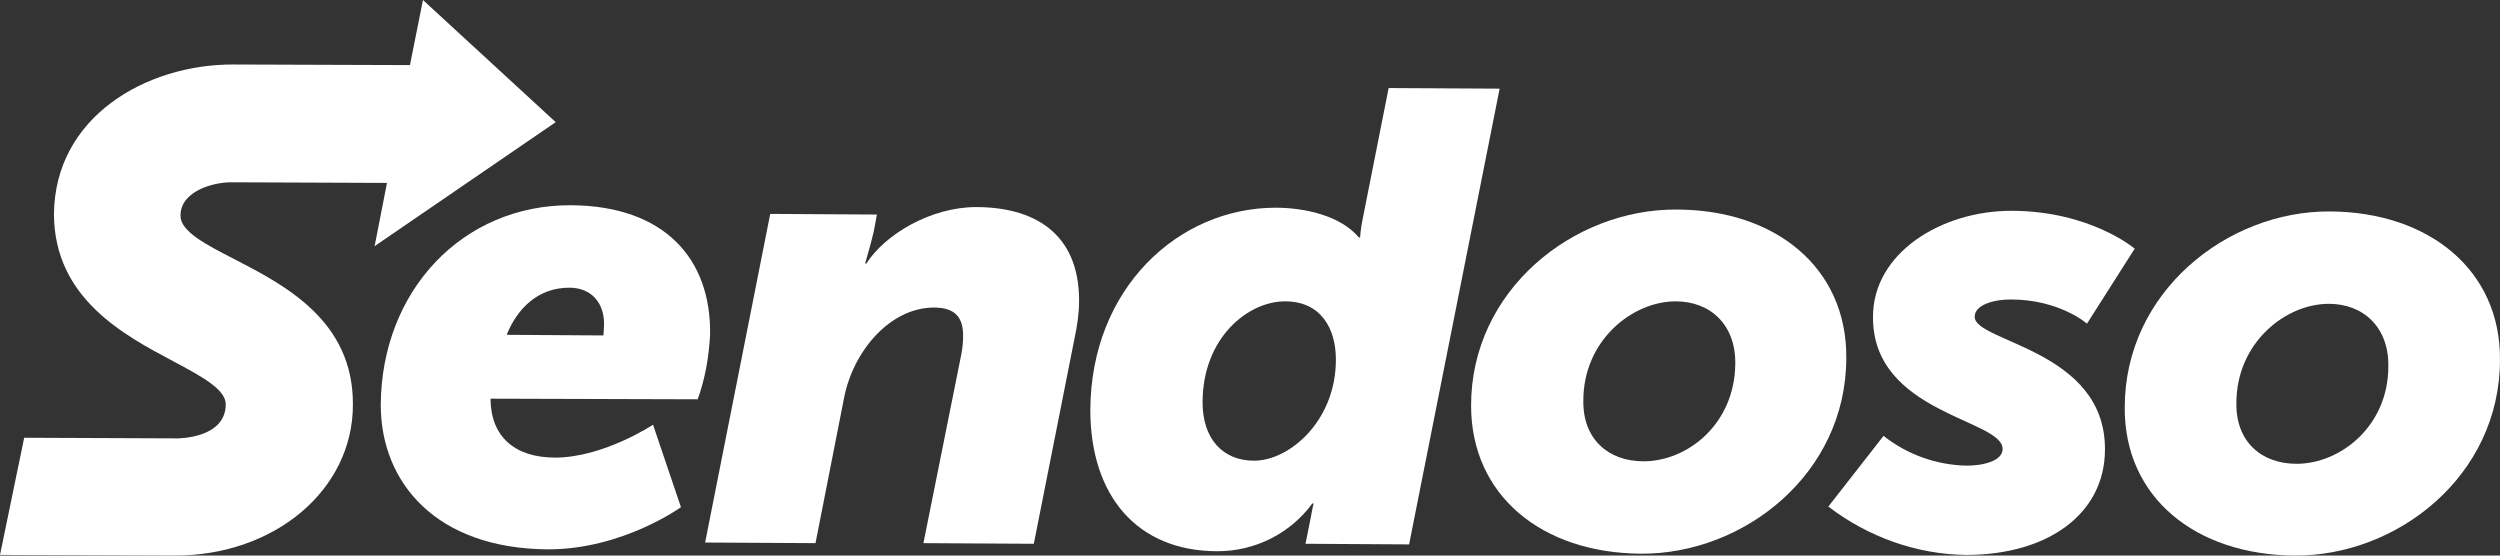
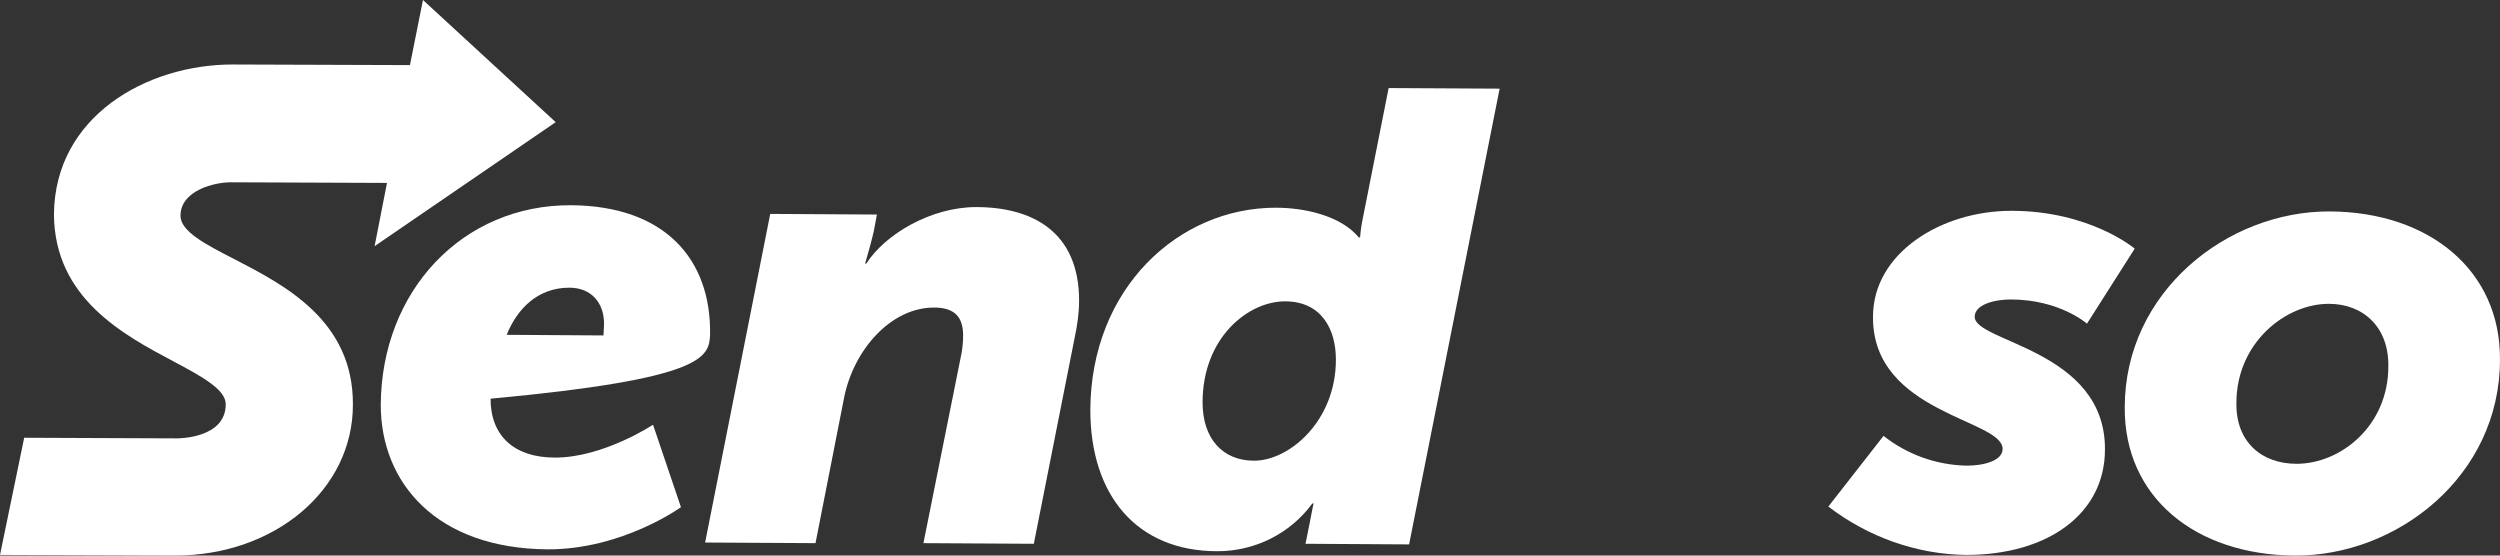
<svg xmlns="http://www.w3.org/2000/svg" width="108" height="24" viewBox="0 0 108 24" fill="none">
  <rect x="0" y="0" width="108" height="24" fill="#333333" stroke="none" />
  <g clip-path="url(#clip0_2289_2153)">
-     <path d="M26.068 14.491L21.888 14.464C22.343 13.339 23.228 12.428 24.594 12.428C25.559 12.428 26.095 13.098 26.095 13.982C26.095 14.169 26.068 14.491 26.068 14.491ZM24.674 8.866C19.986 8.839 16.476 12.562 16.449 17.491C16.449 20.839 18.834 23.705 23.683 23.732C26.898 23.732 29.417 21.91 29.417 21.91L28.211 18.348C28.211 18.348 26.068 19.768 23.978 19.768C22.21 19.768 21.192 18.83 21.192 17.223L30.14 17.25C30.462 16.366 30.622 15.428 30.676 14.464C30.73 11.169 28.693 8.893 24.674 8.866Z" fill="white" />
+     <path d="M26.068 14.491L21.888 14.464C22.343 13.339 23.228 12.428 24.594 12.428C25.559 12.428 26.095 13.098 26.095 13.982C26.095 14.169 26.068 14.491 26.068 14.491ZM24.674 8.866C19.986 8.839 16.476 12.562 16.449 17.491C16.449 20.839 18.834 23.705 23.683 23.732C26.898 23.732 29.417 21.91 29.417 21.91L28.211 18.348C28.211 18.348 26.068 19.768 23.978 19.768C22.21 19.768 21.192 18.83 21.192 17.223C30.462 16.366 30.622 15.428 30.676 14.464C30.73 11.169 28.693 8.893 24.674 8.866Z" fill="white" />
    <path d="M42.169 8.946C40.213 8.946 38.231 10.125 37.427 11.384H37.373C37.507 10.928 37.641 10.446 37.748 9.991L37.882 9.268L33.274 9.241L30.461 23.437L35.23 23.464L36.462 17.196C36.864 15.134 38.472 13.286 40.347 13.286C41.205 13.286 41.607 13.661 41.607 14.491C41.607 14.759 41.58 15.053 41.526 15.321L39.892 23.464L44.661 23.491L46.429 14.571C46.536 14.062 46.617 13.527 46.617 12.991C46.617 10.018 44.607 8.946 42.169 8.946Z" fill="white" />
    <path d="M54.175 19.902C52.808 19.902 51.951 18.938 51.951 17.384C51.951 14.598 53.907 13.018 55.514 13.018C57.068 13.018 57.711 14.197 57.711 15.536C57.711 18.188 55.702 19.902 54.175 19.902ZM59.989 3.804L58.837 9.616C58.783 9.884 58.756 10.259 58.756 10.259H58.703C57.899 9.295 56.318 8.973 55.112 8.973C50.906 8.973 47.128 12.456 47.102 17.706C47.102 21.402 49.111 23.813 52.594 23.813C54.202 23.813 55.729 23.063 56.693 21.75H56.747C56.747 21.75 56.666 22.098 56.586 22.554L56.398 23.491L60.873 23.518L64.784 3.83L59.989 3.804Z" fill="white" />
-     <path d="M70.999 19.928C69.472 19.928 68.373 18.964 68.4 17.303C68.4 14.705 70.517 13.018 72.392 13.018C73.893 13.018 74.991 14.036 74.964 15.723C74.938 18.321 72.901 19.928 70.999 19.928ZM72.419 9.053C67.972 9.027 63.551 12.536 63.551 17.518C63.551 21.402 66.605 23.893 70.892 23.919C75.313 23.946 79.76 20.491 79.76 15.455C79.787 11.571 76.706 9.053 72.419 9.053Z" fill="white" />
    <path d="M85.307 13.687C85.307 13.152 86.165 12.937 86.861 12.937C88.978 12.937 90.157 13.982 90.157 13.982L92.22 10.741C92.22 10.741 90.291 9.107 86.888 9.107C83.861 9.107 80.913 10.928 80.913 13.687C80.887 17.866 86.513 18.107 86.513 19.393C86.513 19.902 85.709 20.116 84.959 20.116C83.646 20.089 82.387 19.634 81.369 18.83L78.984 21.884C80.699 23.196 82.789 23.946 84.932 23.973C88.496 23.973 90.934 22.178 90.934 19.419C90.961 15.107 85.307 14.786 85.307 13.687Z" fill="white" />
    <path d="M99.211 20.036C97.683 20.036 96.585 19.071 96.612 17.411C96.612 14.812 98.728 13.125 100.604 13.125C102.104 13.125 103.203 14.143 103.176 15.83C103.176 18.402 101.113 20.036 99.211 20.036ZM100.658 9.134C96.21 9.107 91.789 12.616 91.789 17.598C91.762 21.482 94.844 23.973 99.13 24C103.551 24.027 107.999 20.571 107.999 15.536C108.025 11.679 104.944 9.161 100.658 9.134Z" fill="white" />
    <path d="M24.006 5.277L18.272 0L17.71 2.812L10.047 2.786C6.323 2.786 2.358 5.036 2.331 9.268C2.358 12.884 5.332 14.464 7.502 15.616C8.708 16.259 9.752 16.821 9.752 17.464C9.752 18.938 7.716 18.938 7.636 18.938L1.045 18.911L0 23.973L7.555 24C11.869 24 15.245 21.161 15.245 17.491C15.272 13.848 12.298 12.321 10.127 11.196C8.868 10.554 7.797 9.991 7.797 9.321C7.797 8.223 9.27 7.875 9.967 7.875L16.718 7.902L16.183 10.634L24.006 5.277Z" fill="white" />
  </g>
  <defs>
    <clipPath id="clip0_2289_2153">
      <rect width="108" height="24" fill="white" />
    </clipPath>
  </defs>
</svg>